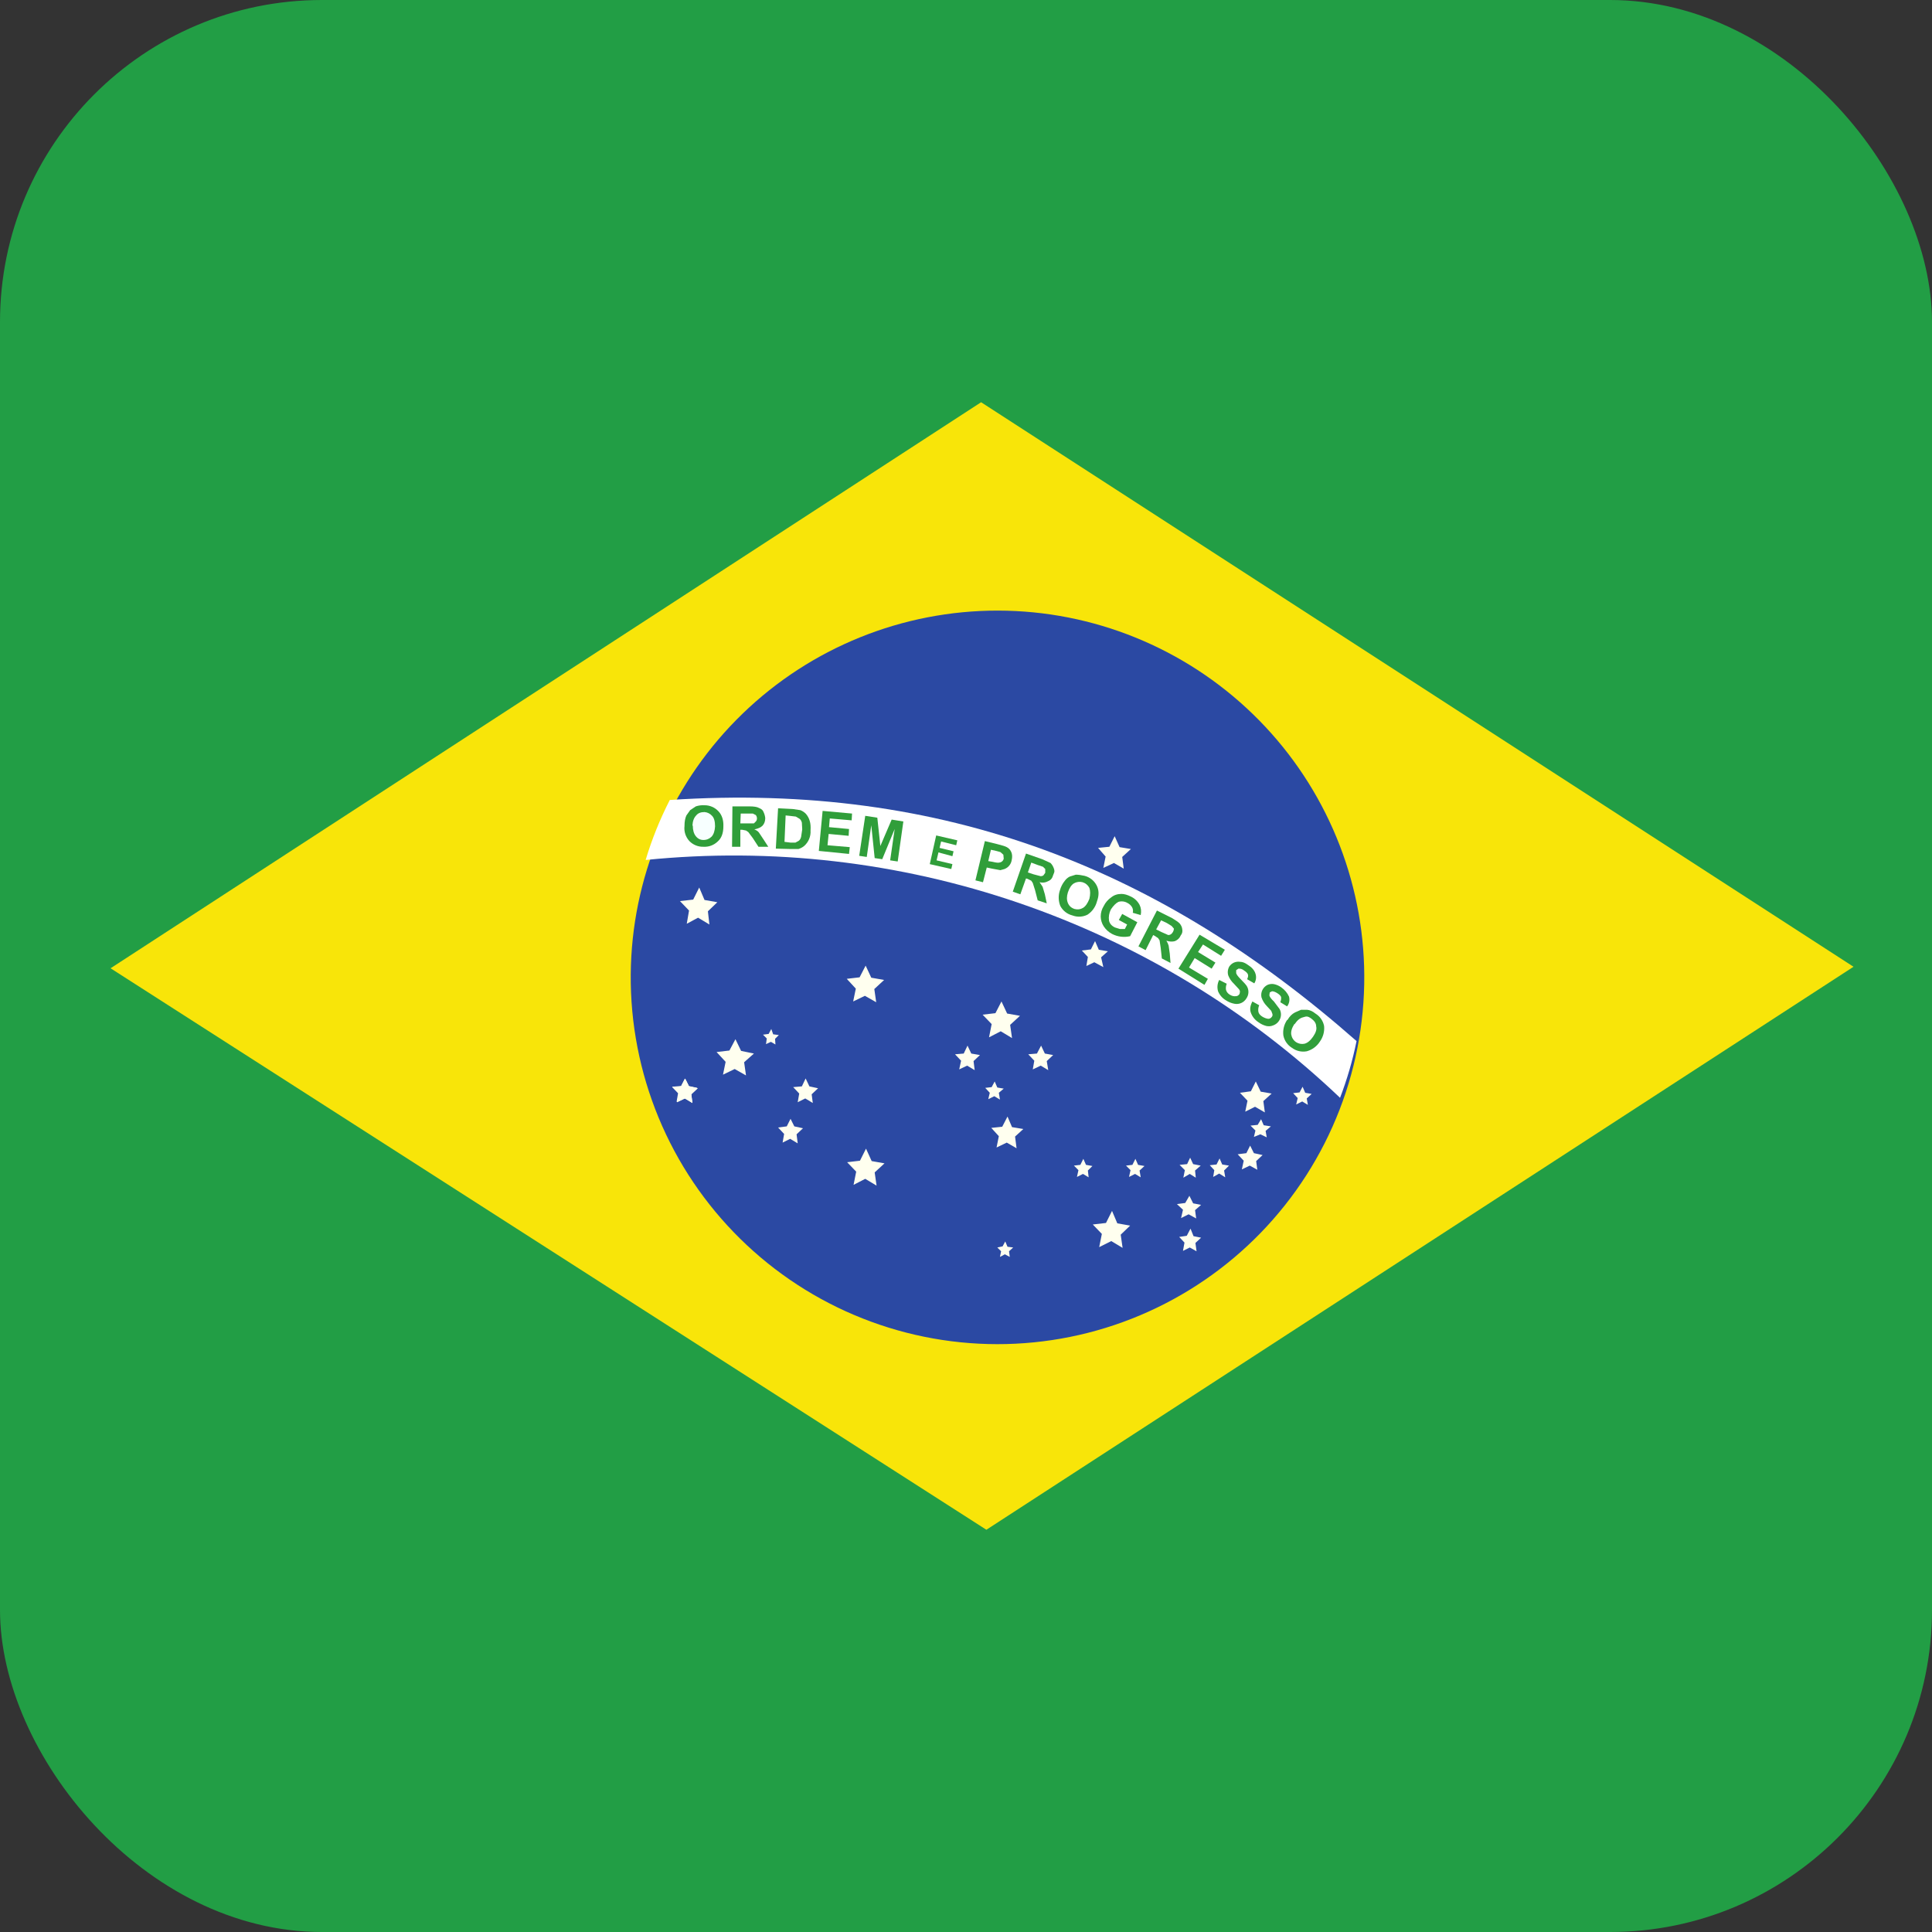
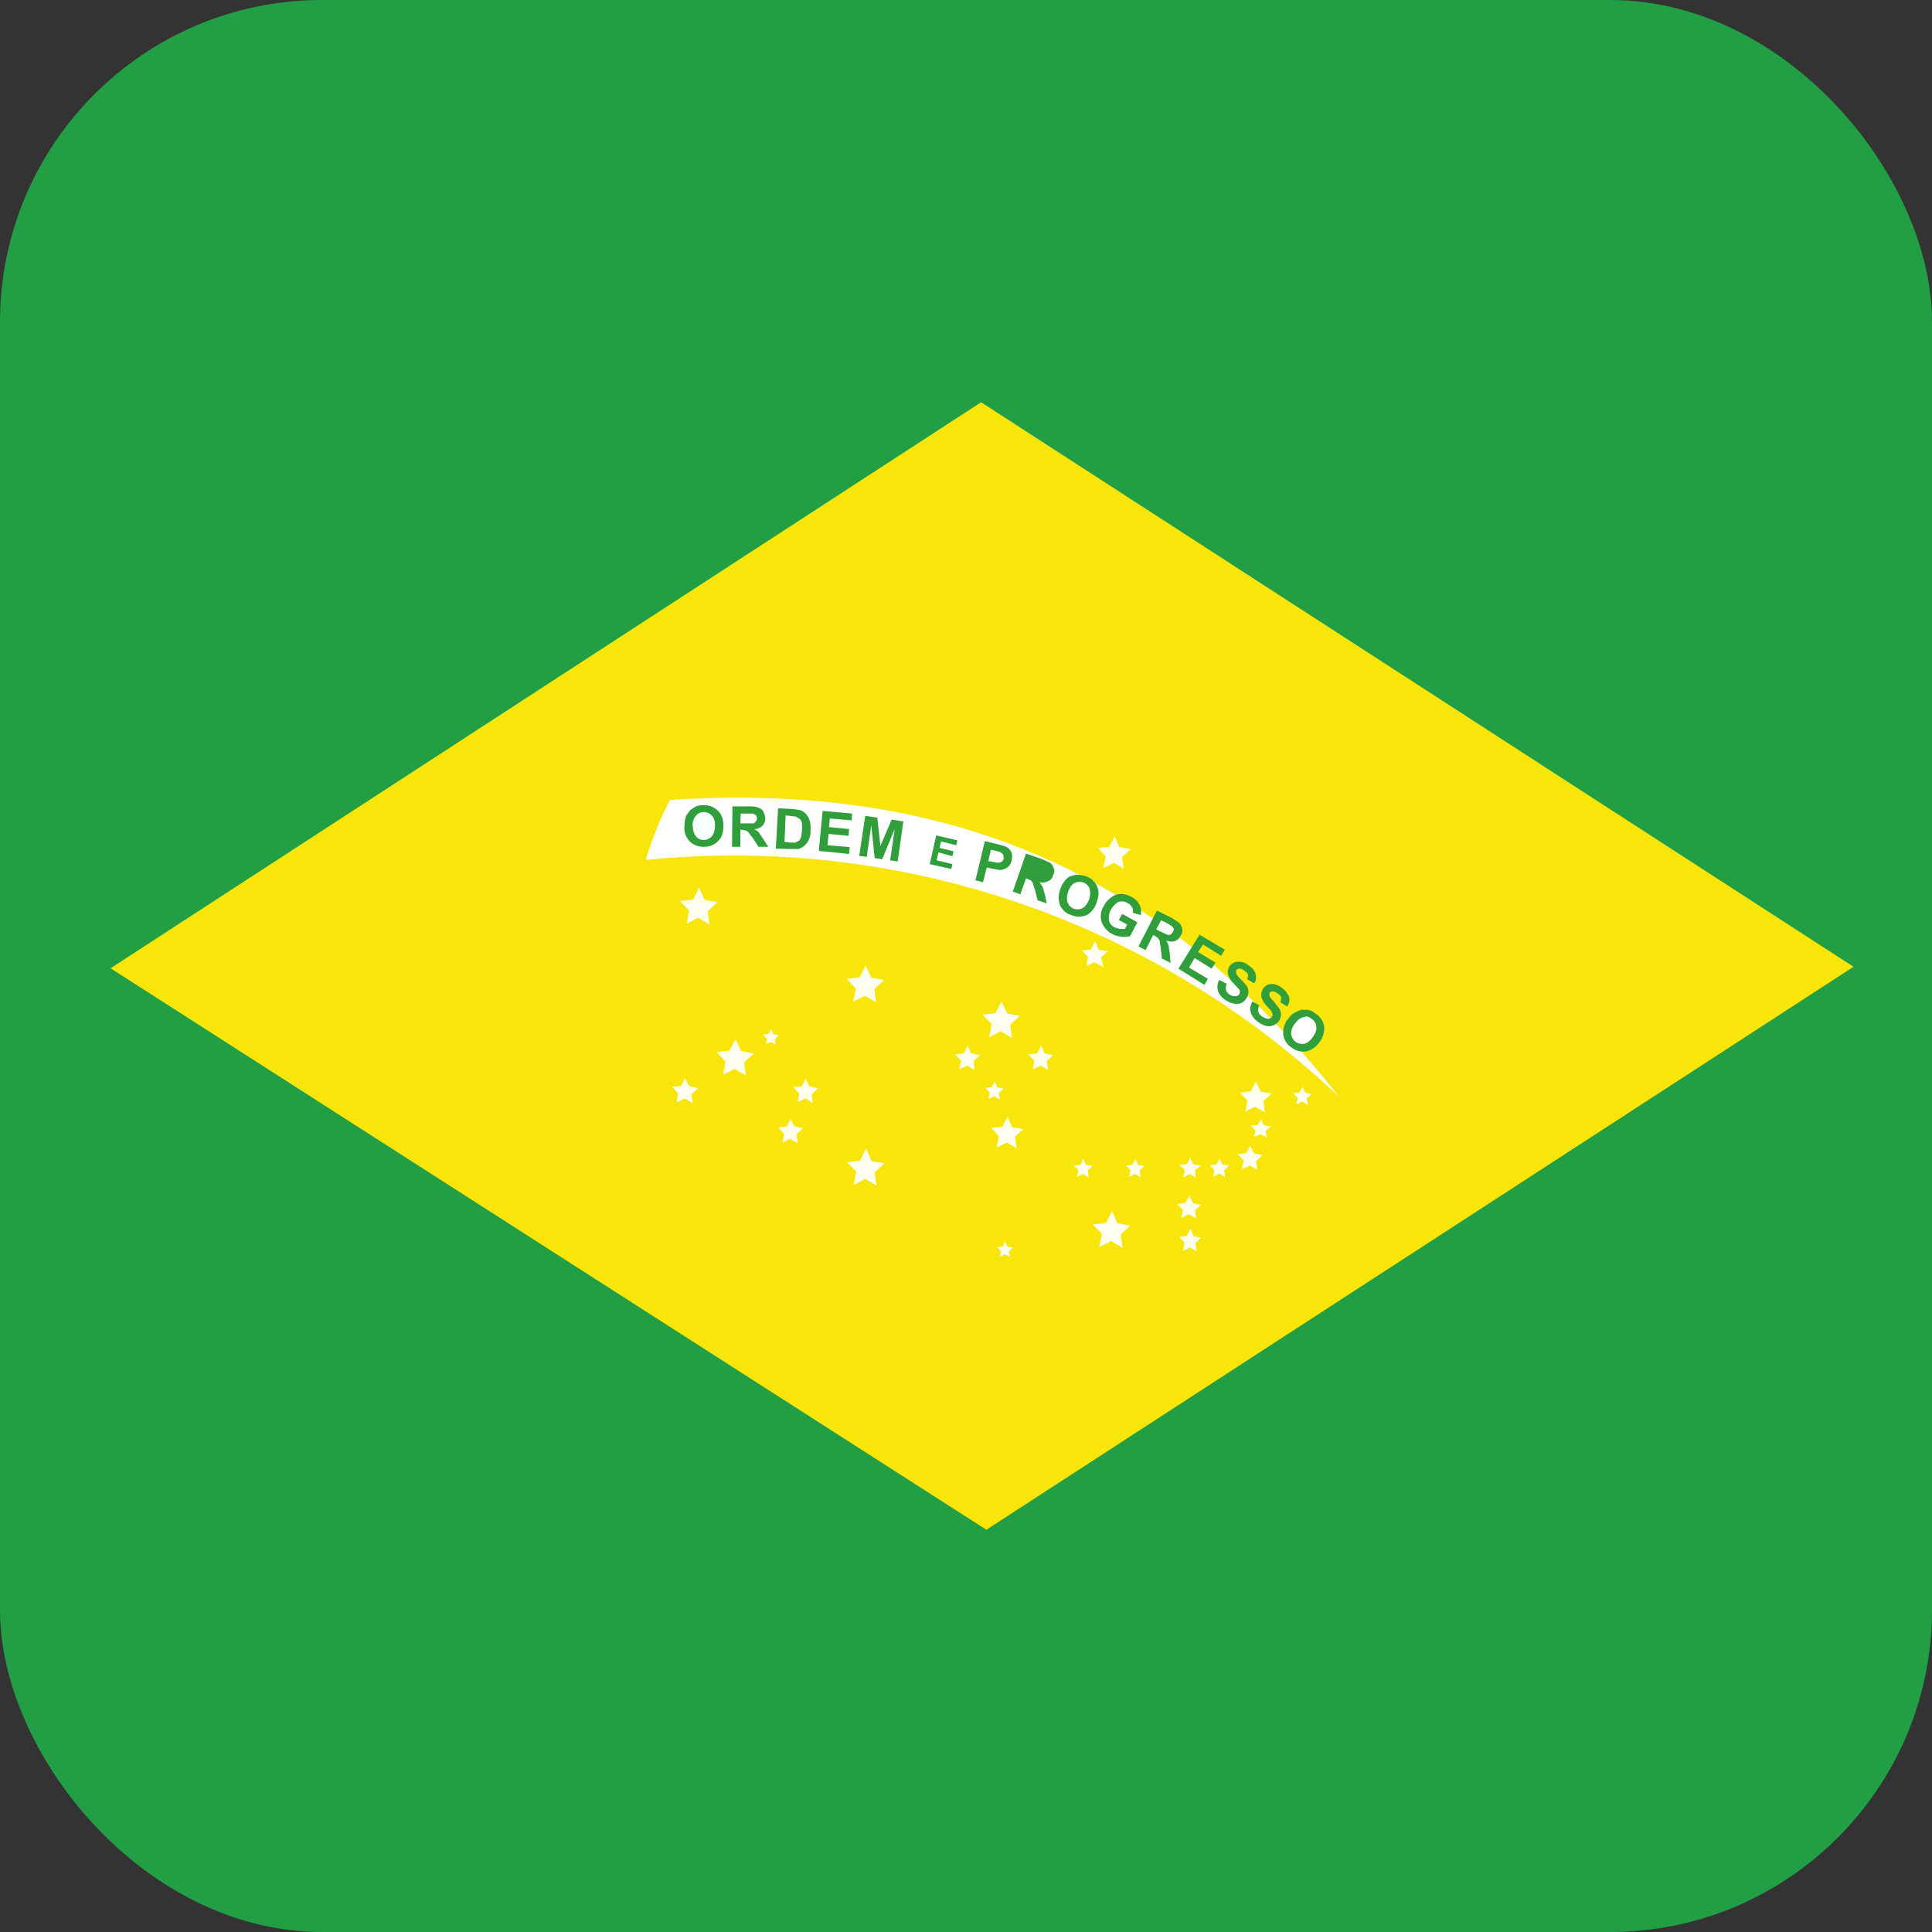
<svg xmlns="http://www.w3.org/2000/svg" width="120" height="120" viewBox="0 0 120 120" fill="none">
  <rect x="0" y="0" width="120" height="120" fill="#333333" stroke="none" />
  <g clip-path="url(#clip0_800_75)">
    <path fill-rule="evenodd" clip-rule="evenodd" d="M0 0H120V120H0V0Z" fill="#229E45" />
    <path fill-rule="evenodd" clip-rule="evenodd" d="M61.266 95.016L115.125 60.047L60.938 24.984L6.867 60.141L61.266 95.016Z" fill="#F8E509" />
-     <path fill-rule="evenodd" clip-rule="evenodd" d="M84.727 60C84.821 63.052 84.302 66.091 83.198 68.938C82.095 71.785 80.431 74.381 78.305 76.572C76.179 78.763 73.634 80.504 70.821 81.692C68.009 82.881 64.986 83.491 61.933 83.488C58.88 83.485 55.858 82.868 53.048 81.674C50.238 80.48 47.697 78.734 45.575 76.538C43.453 74.343 41.794 71.743 40.697 68.894C39.6 66.045 39.087 63.005 39.188 59.953C39.383 54.041 41.871 48.437 46.125 44.326C50.378 40.215 56.064 37.919 61.98 37.925C67.895 37.932 73.576 40.239 77.822 44.358C82.067 48.478 84.543 54.087 84.727 60Z" fill="#2B49A3" />
    <path fill-rule="evenodd" clip-rule="evenodd" d="M54.445 73.641L53.742 73.219L53.016 73.594L53.18 72.773L52.617 72.188L53.414 72.094L53.789 71.344L54.141 72.117L54.938 72.258L54.328 72.82M69.727 77.508L69.023 77.086L68.273 77.461L68.438 76.641L67.875 76.055L68.695 75.961L69.07 75.211L69.398 75.984L70.195 76.125L69.609 76.688M63.141 71.32L62.531 70.969L61.898 71.273L62.039 70.57L61.57 70.055L62.25 69.984L62.578 69.352L62.859 70.008L63.562 70.125L63.047 70.594M78.562 69.094L77.953 68.742L77.344 69.047L77.484 68.367L77.016 67.875L77.695 67.781L78 67.172L78.305 67.805L78.984 67.922L78.469 68.391M62.859 64.477L62.156 64.055L61.43 64.43L61.594 63.609L61.031 63.023L61.828 62.93L62.203 62.203L62.555 62.953L63.352 63.094L62.742 63.656M44.062 57.422L43.359 57L42.656 57.375L42.797 56.555L42.234 55.969L43.055 55.875L43.43 55.125L43.758 55.898L44.555 56.039L43.969 56.602M46.336 66.797L45.633 66.398L44.906 66.75L45.07 65.953L44.508 65.344L45.305 65.25L45.68 64.547L46.031 65.273L46.828 65.438L46.219 65.977M69.797 53.953L69.188 53.602L68.531 53.906L68.672 53.203L68.203 52.664L68.906 52.594L69.234 51.938L69.539 52.617L70.242 52.734L69.703 53.227M68.531 60.07L67.969 59.766L67.477 60L67.57 59.438L67.195 59.039L67.758 58.969L68.016 58.453L68.25 58.992L68.812 59.086L68.391 59.461M42.984 68.484L42.516 68.203L42.023 68.438L42.117 67.898L41.742 67.5L42.305 67.453L42.539 66.984L42.773 67.453L43.312 67.57L42.914 67.945M78.68 70.641L78.281 70.453L77.883 70.617L77.977 70.219L77.672 69.914L78.117 69.867L78.328 69.516L78.492 69.891L78.938 69.961L78.609 70.242" fill="#FFFFEF" />
    <path fill-rule="evenodd" clip-rule="evenodd" d="M43.008 68.508L42.539 68.227L42.047 68.461L42.164 67.922L41.766 67.523L42.305 67.477L42.562 67.008L42.797 67.477L43.336 67.594L42.938 67.969" fill="#FFFFEF" />
    <path fill-rule="evenodd" clip-rule="evenodd" d="M43.008 68.508L42.539 68.227L42.047 68.461L42.164 67.922L41.766 67.523L42.305 67.477L42.562 67.008L42.797 67.477L43.336 67.594L42.938 67.969M50.484 68.508L50.016 68.227L49.547 68.461L49.641 67.922L49.266 67.523L49.805 67.477L50.039 66.984L50.273 67.477L50.812 67.594L50.414 67.969M49.547 71.016L49.078 70.734L48.609 70.969L48.703 70.43L48.328 70.031L48.867 69.961L49.102 69.492L49.336 69.961L49.875 70.078L49.477 70.453M65.109 66.469L64.641 66.188L64.148 66.422L64.242 65.883L63.867 65.484L64.406 65.438L64.664 64.945L64.898 65.438L65.414 65.531L65.016 65.906M60.539 66.469L60.07 66.188L59.578 66.422L59.695 65.883L59.32 65.484L59.859 65.438L60.094 64.945L60.328 65.438L60.867 65.531L60.469 65.906M48.164 64.875L47.883 64.711L47.578 64.852L47.625 64.5L47.391 64.266L47.742 64.219L47.906 63.914L48.023 64.242L48.375 64.289L48.141 64.523M78.094 72.656L77.625 72.398L77.133 72.633L77.25 72.094L76.875 71.695L77.414 71.625L77.648 71.156L77.883 71.625L78.422 71.742L78.023 72.117M74.273 73.148L73.898 72.914L73.5 73.148L73.594 72.68L73.266 72.352L73.734 72.305L73.922 71.906L74.109 72.305L74.578 72.398L74.227 72.703M76.102 73.125L75.727 72.891L75.352 73.102L75.422 72.68L75.141 72.375L75.562 72.328L75.75 71.953L75.914 72.328L76.336 72.398L76.031 72.703M81.234 68.625L80.883 68.414L80.508 68.602L80.602 68.203L80.32 67.898L80.719 67.852L80.906 67.5L81.07 67.875L81.469 67.945L81.164 68.227M74.297 75.68L73.828 75.422L73.359 75.656L73.477 75.141L73.102 74.789L73.617 74.719L73.875 74.273L74.109 74.742L74.602 74.836L74.227 75.164M74.32 77.719L73.898 77.484L73.477 77.695L73.57 77.18L73.242 76.828L73.711 76.758L73.945 76.312L74.133 76.781L74.602 76.875L74.25 77.203M70.852 73.125L70.5 72.914L70.125 73.102L70.219 72.68L69.938 72.398L70.336 72.352L70.523 71.977L70.688 72.352L71.086 72.422L70.781 72.703M67.617 73.125L67.266 72.914L66.891 73.102L66.984 72.68L66.703 72.398L67.102 72.352L67.289 71.977L67.453 72.352L67.852 72.422L67.57 72.703M62.109 68.297L61.758 68.086L61.383 68.273L61.477 67.875L61.195 67.57L61.594 67.523L61.781 67.172L61.945 67.547L62.344 67.617L62.039 67.875M62.719 78.07L62.414 77.906L62.109 78.07L62.18 77.719L61.945 77.484L62.273 77.414L62.438 77.109L62.578 77.438L62.93 77.484L62.672 77.719M54.422 62.25L53.719 61.852L52.992 62.203L53.156 61.406L52.594 60.797L53.391 60.703L53.766 59.977L54.117 60.727L54.914 60.867L54.305 61.43" fill="#FFFFEF" />
-     <path fill-rule="evenodd" clip-rule="evenodd" d="M83.227 68.203C83.668 67.054 84.013 65.87 84.258 64.664C72.164 54.023 58.664 48.562 41.602 49.688C40.99 50.882 40.488 52.129 40.102 53.414C47.929 52.623 55.835 53.534 63.278 56.082C70.722 58.631 77.526 62.757 83.227 68.18V68.203Z" fill="white" />
+     <path fill-rule="evenodd" clip-rule="evenodd" d="M83.227 68.203C72.164 54.023 58.664 48.562 41.602 49.688C40.99 50.882 40.488 52.129 40.102 53.414C47.929 52.623 55.835 53.534 63.278 56.082C70.722 58.631 77.526 62.757 83.227 68.18V68.203Z" fill="white" />
    <path d="M77.789 62.203L78.211 62.438C78.152 62.57 78.136 62.717 78.164 62.859C78.195 62.969 78.273 63.062 78.398 63.141C78.523 63.219 78.648 63.266 78.773 63.281C78.867 63.281 78.945 63.234 79.008 63.141C79.039 63.094 79.047 63.039 79.031 62.977L78.961 62.789L78.68 62.484C78.531 62.332 78.419 62.148 78.352 61.945C78.32 61.793 78.339 61.635 78.407 61.495C78.475 61.355 78.587 61.241 78.727 61.172C78.852 61.118 78.99 61.102 79.125 61.125C79.295 61.16 79.455 61.232 79.594 61.336C79.797 61.479 79.959 61.673 80.062 61.898C80.091 62.002 80.095 62.111 80.075 62.217C80.055 62.322 80.01 62.422 79.945 62.508L79.523 62.25C79.57 62.125 79.586 62.016 79.57 61.922C79.539 61.844 79.461 61.766 79.336 61.688C79.211 61.609 79.102 61.57 79.008 61.57L78.867 61.641L78.844 61.805C78.844 61.898 78.938 62.031 79.125 62.203L79.477 62.672C79.54 62.788 79.57 62.921 79.562 63.054C79.553 63.186 79.508 63.314 79.43 63.422C79.349 63.539 79.234 63.629 79.102 63.68C78.962 63.743 78.806 63.76 78.656 63.727C78.478 63.681 78.311 63.602 78.164 63.492C77.948 63.353 77.783 63.148 77.695 62.906C77.617 62.703 77.648 62.469 77.789 62.203ZM75.727 60.867L76.195 61.102C76.146 61.22 76.129 61.35 76.148 61.477C76.18 61.602 76.258 61.703 76.383 61.781C76.508 61.859 76.633 61.891 76.758 61.875C76.852 61.875 76.93 61.828 76.992 61.734L77.016 61.594C77.016 61.531 76.984 61.469 76.922 61.406L76.641 61.102C76.486 60.958 76.366 60.782 76.289 60.586C76.261 60.492 76.253 60.394 76.265 60.297C76.277 60.2 76.309 60.107 76.359 60.023C76.431 59.922 76.528 59.841 76.641 59.789C76.766 59.735 76.904 59.719 77.039 59.742C77.18 59.742 77.336 59.805 77.508 59.93C77.758 60.086 77.914 60.266 77.977 60.469C78.012 60.569 78.023 60.676 78.011 60.782C77.999 60.887 77.963 60.989 77.906 61.078L77.461 60.82C77.523 60.695 77.539 60.594 77.508 60.516C77.477 60.438 77.398 60.359 77.273 60.281C77.226 60.239 77.17 60.207 77.11 60.186C77.049 60.166 76.985 60.159 76.922 60.164L76.781 60.258V60.422C76.781 60.5 76.875 60.633 77.062 60.82C77.25 61.008 77.375 61.148 77.438 61.242C77.51 61.359 77.546 61.495 77.542 61.632C77.538 61.77 77.493 61.903 77.414 62.016C77.339 62.142 77.226 62.241 77.092 62.3C76.957 62.359 76.808 62.374 76.664 62.344C76.48 62.309 76.305 62.237 76.148 62.133C75.927 62.004 75.754 61.806 75.656 61.57C75.587 61.336 75.612 61.083 75.727 60.867ZM73.195 60.164L74.508 58.055L76.078 58.992L75.844 59.367L74.719 58.664L74.414 59.133L75.492 59.789L75.258 60.164L74.203 59.508L73.852 60.094L75.023 60.797L74.812 61.172L73.195 60.164ZM69.492 57.141L69.703 56.766L70.641 57.281L70.195 58.148C69.816 58.237 69.417 58.187 69.07 58.008C68.862 57.897 68.684 57.736 68.555 57.539C68.437 57.357 68.372 57.146 68.367 56.93C68.367 56.695 68.43 56.477 68.555 56.273C68.662 56.056 68.823 55.871 69.023 55.734C69.195 55.594 69.406 55.523 69.656 55.523C69.828 55.523 70.023 55.578 70.242 55.688C70.473 55.796 70.662 55.977 70.781 56.203C70.875 56.391 70.898 56.602 70.852 56.836L70.359 56.695C70.39 56.577 70.374 56.45 70.312 56.344C70.244 56.233 70.147 56.144 70.031 56.086C69.948 56.036 69.854 56.004 69.757 55.992C69.661 55.98 69.562 55.988 69.469 56.016C69.312 56.094 69.156 56.25 69 56.484C68.889 56.701 68.848 56.947 68.883 57.188C68.93 57.375 69.055 57.516 69.258 57.609L69.562 57.703H69.867L70.008 57.422L69.492 57.141ZM53.367 53.156L53.742 50.672L54.492 50.789L54.68 52.547L55.383 50.906L56.109 51.023L55.758 53.508L55.289 53.438L55.57 51.492L54.797 53.367L54.328 53.297L54.117 51.258L53.836 53.227L53.367 53.156ZM50.859 52.852L51.094 50.367L52.922 50.531L52.898 50.953L51.539 50.836L51.492 51.375L52.734 51.492L52.711 51.914L51.469 51.797L51.398 52.5L52.781 52.617L52.734 53.039L50.859 52.852Z" fill="#309E3A" />
    <path d="M42.516 51.281C42.516 51.031 42.555 50.82 42.633 50.648L42.867 50.32L43.219 50.086C43.392 50.028 43.575 50.004 43.758 50.016C43.921 50.014 44.082 50.047 44.231 50.112C44.38 50.176 44.514 50.271 44.625 50.391C44.844 50.625 44.945 50.938 44.93 51.328C44.93 51.75 44.813 52.062 44.578 52.266C44.461 52.379 44.321 52.467 44.168 52.524C44.014 52.58 43.851 52.604 43.688 52.594C43.527 52.598 43.367 52.569 43.217 52.508C43.068 52.448 42.933 52.357 42.82 52.242C42.705 52.117 42.617 51.969 42.565 51.807C42.512 51.645 42.495 51.474 42.516 51.305V51.281Z" fill="#309E3A" />
    <path d="M43.031 51.281C43.031 51.562 43.094 51.781 43.219 51.938C43.344 52.094 43.5 52.172 43.688 52.172C43.783 52.174 43.878 52.156 43.967 52.12C44.056 52.083 44.136 52.029 44.203 51.961C44.328 51.82 44.398 51.609 44.414 51.328C44.414 51.016 44.352 50.797 44.227 50.672C44.106 50.536 43.938 50.452 43.758 50.438C43.523 50.438 43.352 50.508 43.242 50.648C43.102 50.789 43.023 51 43.008 51.281H43.031Z" fill="#F7FFFF" />
    <path d="M45.469 52.594L45.492 50.086H46.547C46.828 50.086 47.023 50.117 47.133 50.18C47.289 50.242 47.383 50.32 47.414 50.414C47.477 50.539 47.516 50.672 47.531 50.812C47.531 51 47.477 51.156 47.367 51.281C47.258 51.391 47.086 51.469 46.852 51.516C46.977 51.562 47.07 51.625 47.133 51.703L47.414 52.125L47.719 52.594H47.109L46.758 52.055L46.477 51.68L46.336 51.586L46.102 51.539H45.984V52.594H45.469Z" fill="#309E3A" />
    <path d="M45.984 51.141H46.828L46.945 51.023C46.992 50.977 47.016 50.914 47.016 50.836C47.016 50.758 46.992 50.688 46.945 50.625L46.758 50.531H46.008L45.984 51.141Z" fill="white" />
    <path d="M48.328 50.203L49.242 50.25L49.711 50.32C49.844 50.371 49.965 50.451 50.062 50.555C50.172 50.684 50.252 50.836 50.297 51C50.344 51.156 50.359 51.352 50.344 51.586C50.356 51.766 50.326 51.946 50.257 52.113C50.188 52.28 50.081 52.428 49.945 52.547C49.852 52.625 49.734 52.688 49.594 52.734H49.125L48.188 52.711L48.328 50.203Z" fill="#309E3A" />
    <path d="M48.797 50.648L48.727 52.289L49.102 52.336H49.406L49.617 52.219C49.68 52.172 49.727 52.094 49.758 51.984L49.828 51.516L49.805 51.094C49.773 50.984 49.727 50.906 49.664 50.859L49.43 50.719L49.031 50.672L48.797 50.648Z" fill="white" />
    <path d="M60.586 54.68L61.172 52.242L61.945 52.43C62.258 52.508 62.453 52.57 62.531 52.617C62.656 52.68 62.75 52.781 62.812 52.922C62.875 53.062 62.883 53.234 62.836 53.438C62.815 53.558 62.763 53.672 62.685 53.766C62.607 53.861 62.505 53.933 62.391 53.977L62.133 54.047L61.617 53.953L61.289 53.883L61.055 54.797L60.586 54.68Z" fill="#309E3A" />
    <path d="M61.547 52.781L61.383 53.484L61.664 53.531C61.852 53.578 61.984 53.594 62.062 53.578C62.127 53.571 62.189 53.546 62.239 53.504C62.289 53.462 62.325 53.406 62.344 53.344L62.32 53.086L62.133 52.922L61.781 52.828L61.547 52.781Z" fill="white" />
    <path d="M62.906 55.383L63.727 53.016L64.734 53.367L65.25 53.602C65.344 53.695 65.414 53.812 65.461 53.953C65.531 54.164 65.461 54.211 65.414 54.352C65.367 54.539 65.266 54.664 65.109 54.727C65.029 54.773 64.939 54.804 64.847 54.816C64.754 54.828 64.66 54.822 64.57 54.797L64.758 55.078L64.898 55.547L65.016 56.109L64.453 55.922L64.289 55.289L64.148 54.844L64.055 54.703L63.82 54.586L63.727 54.562L63.375 55.547L62.906 55.383Z" fill="#309E3A" />
-     <path d="M63.844 54.188L64.195 54.305L64.641 54.422C64.703 54.422 64.758 54.406 64.805 54.375L64.922 54.211V53.977L64.781 53.836L64.43 53.719L64.055 53.578L63.844 54.188Z" fill="white" />
    <path d="M65.836 55.289C65.897 55.075 66 54.876 66.141 54.703C66.219 54.594 66.32 54.508 66.445 54.445L66.82 54.328C66.977 54.328 67.156 54.352 67.359 54.398C67.518 54.438 67.667 54.511 67.797 54.612C67.926 54.713 68.032 54.84 68.109 54.984C68.266 55.281 68.273 55.617 68.133 55.992C68.046 56.329 67.837 56.621 67.547 56.812C67.402 56.885 67.244 56.926 67.083 56.934C66.922 56.942 66.76 56.917 66.609 56.859C66.45 56.82 66.301 56.747 66.172 56.646C66.043 56.545 65.936 56.418 65.859 56.273C65.733 55.959 65.725 55.609 65.836 55.289Z" fill="#309E3A" />
    <path d="M66.328 55.43C66.25 55.68 66.25 55.898 66.328 56.086C66.406 56.273 66.547 56.398 66.75 56.461C66.938 56.508 67.109 56.484 67.266 56.391C67.422 56.297 67.555 56.109 67.664 55.828C67.727 55.563 67.727 55.336 67.664 55.148C67.621 55.065 67.561 54.99 67.489 54.93C67.416 54.869 67.332 54.824 67.242 54.797C67.152 54.772 67.058 54.766 66.966 54.778C66.873 54.79 66.784 54.82 66.703 54.867C66.547 54.961 66.422 55.148 66.328 55.43Z" fill="white" />
    <path d="M70.711 58.781L71.859 56.555L72.797 57.023C73.031 57.164 73.188 57.273 73.266 57.352C73.359 57.461 73.414 57.578 73.43 57.703C73.461 57.859 73.43 57.992 73.336 58.102C73.273 58.258 73.156 58.375 72.984 58.453C72.828 58.5 72.648 58.492 72.445 58.43C72.508 58.523 72.555 58.625 72.586 58.734L72.656 59.227L72.703 59.812L72.164 59.531L72.094 58.875L72.023 58.406L71.93 58.266L71.719 58.125L71.625 58.078L71.156 59.016L70.711 58.781Z" fill="#309E3A" />
    <path d="M71.812 57.727L72.141 57.891L72.562 58.078C72.625 58.078 72.68 58.062 72.727 58.031C72.782 57.99 72.827 57.937 72.859 57.876C72.892 57.816 72.911 57.748 72.914 57.68L72.773 57.516L72.469 57.328L72.117 57.164L71.812 57.727Z" fill="white" />
    <path d="M79.969 63.352C80.094 63.133 80.25 62.977 80.437 62.883L80.812 62.719H81.187C81.359 62.734 81.531 62.812 81.703 62.953C81.841 63.038 81.961 63.15 82.054 63.283C82.147 63.416 82.211 63.567 82.242 63.727C82.276 64.068 82.184 64.409 81.984 64.688C81.797 64.986 81.504 65.204 81.164 65.297C81.005 65.327 80.842 65.323 80.685 65.287C80.528 65.251 80.379 65.182 80.25 65.086C80.111 65.001 79.992 64.889 79.899 64.756C79.806 64.623 79.742 64.472 79.711 64.312C79.67 63.974 79.753 63.633 79.945 63.352H79.969Z" fill="#309E3A" />
    <path d="M80.391 63.609C80.234 63.859 80.172 64.078 80.203 64.266C80.219 64.36 80.254 64.451 80.307 64.531C80.359 64.612 80.428 64.681 80.508 64.734C80.661 64.831 80.846 64.865 81.023 64.828C81.211 64.781 81.391 64.633 81.562 64.383C81.734 64.133 81.797 63.922 81.75 63.75C81.75 63.578 81.656 63.422 81.469 63.281C81.188 63.07 81.117 63.141 80.93 63.188C80.742 63.234 80.57 63.375 80.414 63.609H80.391Z" fill="white" />
    <path d="M57.75 53.672L58.148 51.891L59.461 52.195L59.391 52.5L58.453 52.266L58.359 52.664L59.227 52.875L59.156 53.18L58.289 52.945L58.172 53.438L59.156 53.672L59.086 53.977L57.75 53.672Z" fill="#309E3A" />
  </g>
  <defs>
    <clipPath id="clip0_800_75">
      <rect width="120" height="120" rx="20" fill="white" />
    </clipPath>
  </defs>
</svg>